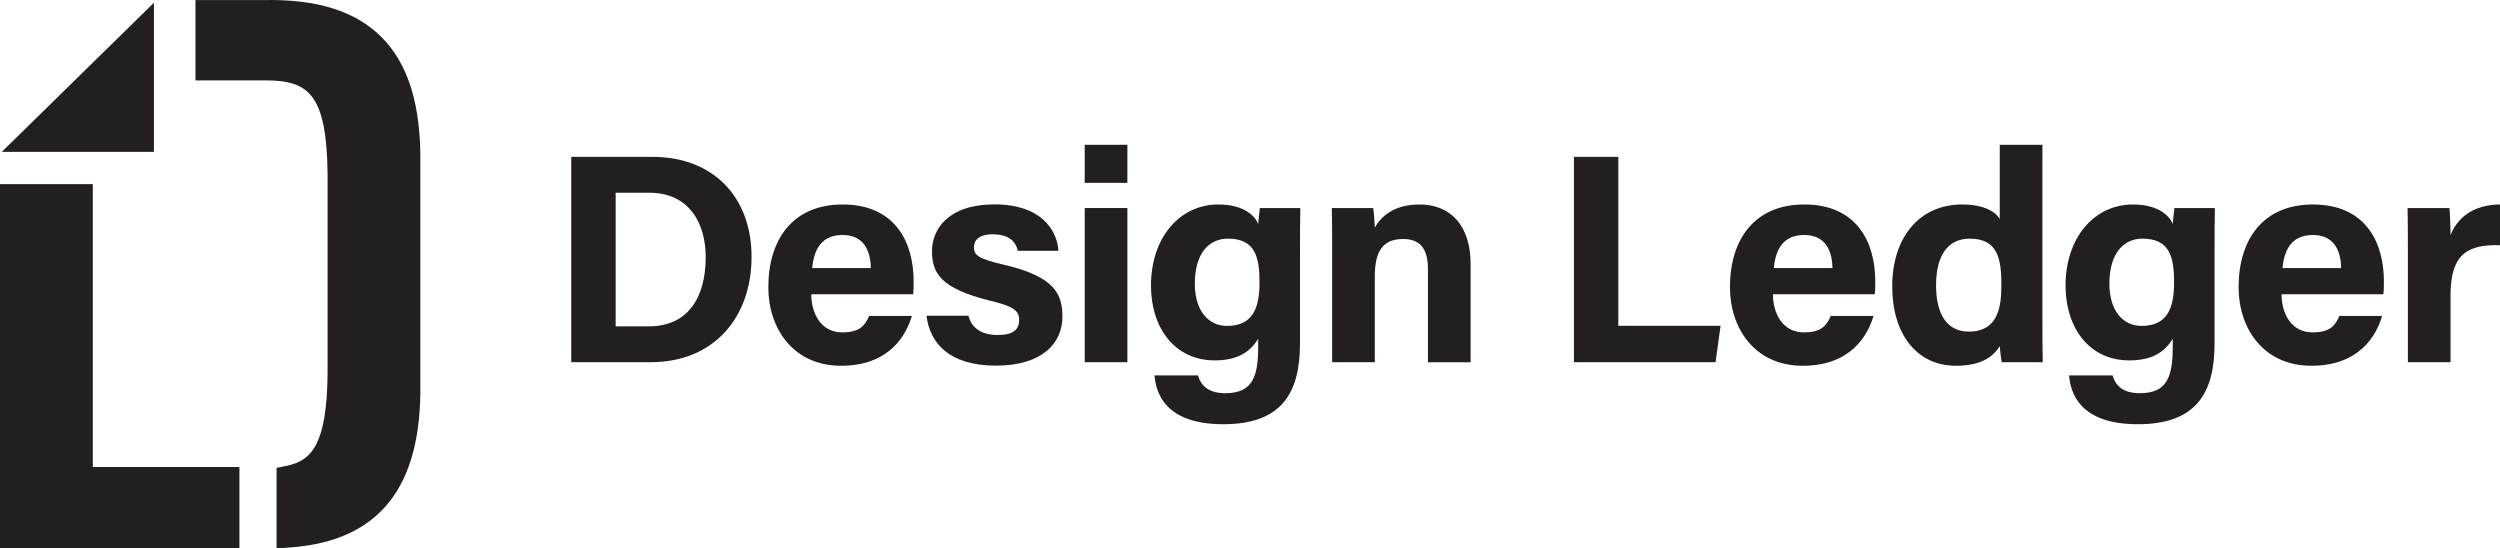
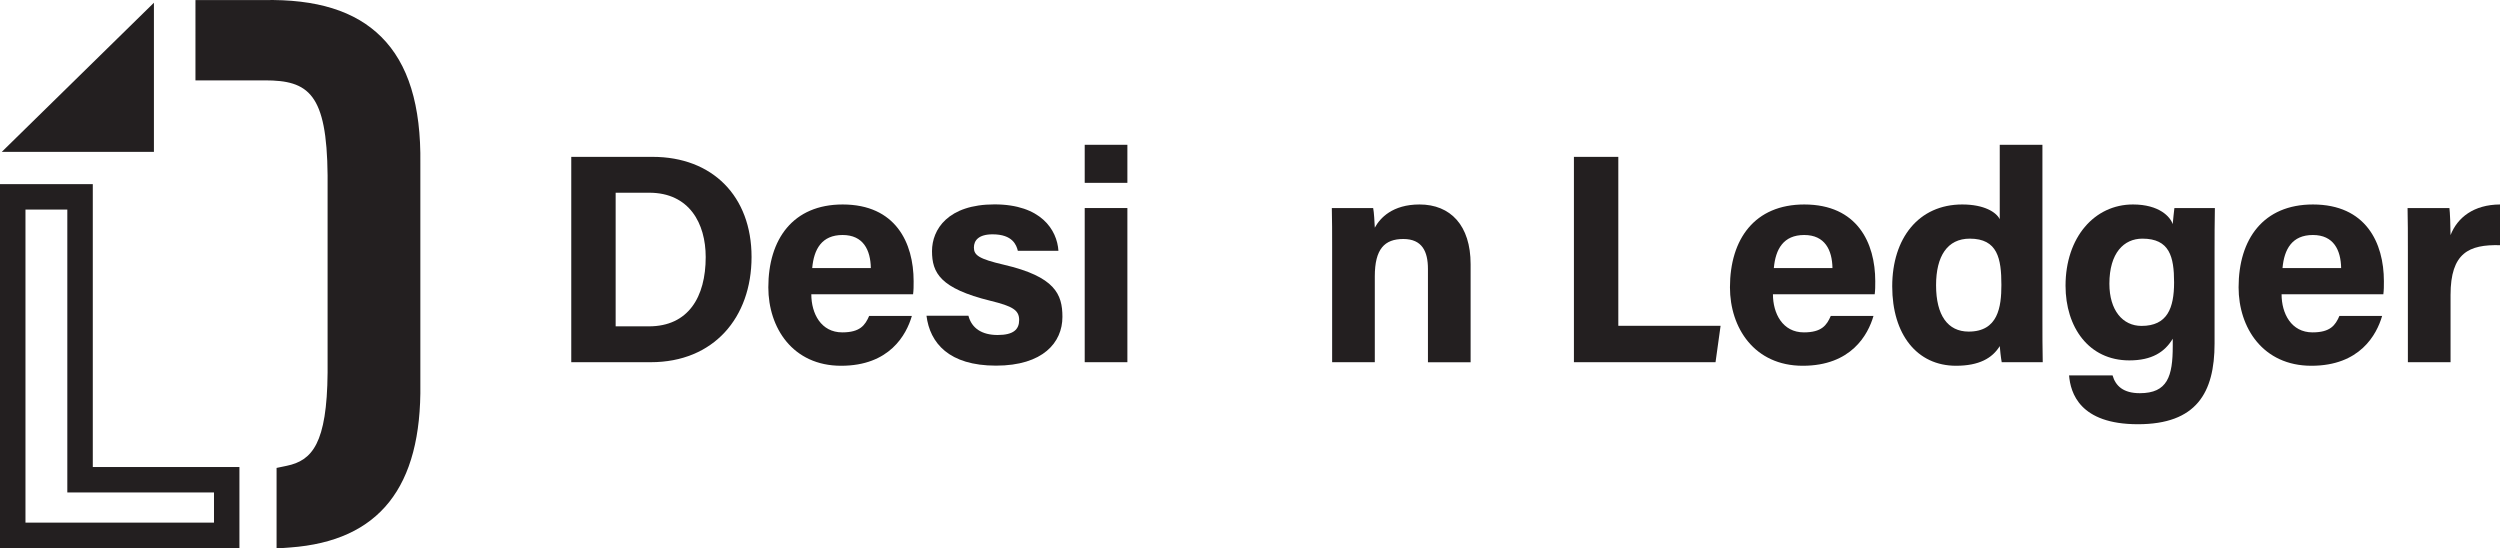
<svg xmlns="http://www.w3.org/2000/svg" id="Layer_1" viewBox="0 0 637.98 139.96">
  <defs>
    <style>.cls-1{fill:#231f20;}</style>
  </defs>
-   <path class="cls-1" d="M3.25,50.23h17.18v72.19h37.42v14.19H3.25V50.23Z" />
  <path class="cls-1" d="M61.1,139.87H0V46.99h23.68v72.19h37.42v20.69ZM6.5,133.37h48.11v-7.7H17.18V53.48H6.5v79.89Z" />
  <polygon class="cls-1" points=".45 38.76 39.28 38.76 39.28 .7 .45 38.76" />
  <path class="cls-1" d="M104.03,41.74c.37-27.08-11.02-39.03-36.79-38.47h-14.11v14h1.78s12.7,0,12.7,0c14.38,0,19.05,6.72,19.24,27.45v50.43c-.16,17.39-3.47,24.92-13.02,26.9v14.41c21.13-1.55,30.54-13.68,30.2-38.5v-56.22Z" />
  <path class="cls-1" d="M70.58,139.96v-20.55l2.59-.54c6.48-1.34,10.27-5.66,10.43-23.75v-50.4c-.19-20.84-4.87-24.21-15.99-24.21h-17.73V.02h17.35c13.55-.29,23.4,2.77,30.04,9.36,6.93,6.88,10.2,17.47,10,32.39v56.2c.36,26.4-10.5,40.07-33.21,41.74l-3.49.26ZM77.07,124.54v8.31c16.87-2.41,24.01-13.03,23.71-34.85v-56.31c.18-13.07-2.46-22.14-8.08-27.71-5.33-5.28-13.62-7.72-25.4-7.47h-10.93v7.5h11.23c18.57,0,22.31,11.25,22.49,30.68v50.46c-.14,15-2.48,25.8-13.02,29.38Z" />
  <path class="cls-1" d="M145.77,40.03h20.78c15.26,0,25.24,10.05,25.24,25.54s-9.68,26.86-25.71,26.86h-20.3v-52.4ZM157.1,83.28h8.5c10.05,0,14.49-7.47,14.49-17.68,0-8.56-4.16-16.42-14.42-16.42h-8.56v34.09Z" />
  <path class="cls-1" d="M207.04,75.09c0,4.92,2.47,9.73,7.9,9.73,4.54,0,5.83-1.82,6.86-4.2h10.9c-1.4,4.82-5.69,12.72-18.05,12.72s-18.58-9.69-18.58-20.01c0-12.34,6.33-21.15,18.97-21.15,13.51,0,18.11,9.77,18.11,19.59,0,1.33,0,2.19-.14,3.32h-25.96ZM222.23,68.4c-.08-4.58-1.91-8.43-7.21-8.43s-7.32,3.6-7.75,8.43h14.97Z" />
  <path class="cls-1" d="M247.14,80.6c.82,3.13,3.38,4.89,7.45,4.89s5.49-1.44,5.49-3.83c0-2.53-1.69-3.52-7.33-4.9-12.82-3.16-14.91-7.13-14.91-12.68s4.09-11.92,15.95-11.92,15.97,6.52,16.31,11.84h-10.36c-.35-1.45-1.32-4.2-6.44-4.2-3.6,0-4.77,1.59-4.77,3.36,0,1.96,1.22,2.9,7.61,4.39,13.12,3.05,14.98,7.55,14.98,13.32,0,6.52-4.96,12.44-16.95,12.44s-16.87-5.76-17.74-12.74h10.7Z" />
  <path class="cls-1" d="M276.81,36.95h10.89v9.71h-10.89v-9.71ZM276.81,53.09h10.89v39.34h-10.89v-39.34Z" />
-   <path class="cls-1" d="M331.75,87.64c0,12.63-4.66,20.62-19.56,20.62s-17.2-8.02-17.57-12.46h11.1c.77,2.7,2.76,4.54,6.96,4.54,7.07,0,8.4-4.31,8.4-12.02v-1.88c-2.05,3.4-5.31,5.53-11.09,5.53-10.36,0-16.27-8.49-16.27-19.07,0-12.3,7.36-20.72,17.2-20.72,6.75,0,9.56,3.18,10.15,5.02.08-1.07.35-3.46.43-4.1h10.33c-.07,3.51-.08,7.51-.08,11.29v23.26ZM304.91,72.41c0,6.77,3.38,10.76,8.2,10.76,6.56,0,8.31-4.5,8.31-11.1s-1.17-11.17-8.08-11.17c-4.73,0-8.43,3.64-8.43,11.51Z" />
  <path class="cls-1" d="M339.95,63c0-3.34,0-7-.08-9.91h10.55c.22,1.01.36,3.75.42,5.01,1.34-2.47,4.52-5.92,11.41-5.92,7.9,0,13.04,5.34,13.04,15.23v25.03h-10.89v-23.82c0-4.42-1.47-7.63-6.28-7.63s-7.28,2.57-7.28,9.52v21.92h-10.89v-29.43Z" />
  <path class="cls-1" d="M401.65,40.03h11.33v43.11h26.1l-1.29,9.29h-36.14v-52.4Z" />
  <path class="cls-1" d="M452.44,75.09c0,4.92,2.47,9.73,7.9,9.73,4.54,0,5.83-1.82,6.86-4.2h10.9c-1.4,4.82-5.69,12.72-18.05,12.72s-18.58-9.69-18.58-20.01c0-12.34,6.33-21.15,18.97-21.15,13.51,0,18.11,9.77,18.11,19.59,0,1.33,0,2.19-.14,3.32h-25.96ZM467.63,68.4c-.08-4.58-1.91-8.43-7.21-8.43s-7.32,3.6-7.75,8.43h14.97Z" />
  <path class="cls-1" d="M521.21,36.95v44.67c0,3.58,0,7.21.08,10.81h-10.47c-.22-1.18-.43-3.21-.5-4.11-1.9,3.1-5.29,5.02-11.16,5.02-9.95,0-16.28-7.99-16.28-20.26s6.73-20.9,17.87-20.9c5.66,0,8.7,2,9.57,3.76v-18.99h10.89ZM494.07,72.8c0,7.67,2.99,11.82,8.32,11.82,7.49,0,8.35-6.25,8.35-11.9,0-6.73-.95-11.82-8.07-11.82-5.72,0-8.6,4.47-8.6,11.89Z" />
  <path class="cls-1" d="M565.14,87.64c0,12.63-4.66,20.62-19.56,20.62s-17.2-8.02-17.57-12.46h11.1c.77,2.7,2.76,4.54,6.96,4.54,7.07,0,8.4-4.31,8.4-12.02v-1.88c-2.05,3.4-5.31,5.53-11.09,5.53-10.36,0-16.27-8.49-16.27-19.07,0-12.3,7.36-20.72,17.2-20.72,6.75,0,9.56,3.18,10.15,5.02.08-1.07.35-3.46.43-4.1h10.33c-.07,3.51-.08,7.51-.08,11.29v23.26ZM538.3,72.41c0,6.77,3.38,10.76,8.2,10.76,6.56,0,8.31-4.5,8.31-11.1s-1.17-11.17-8.08-11.17c-4.73,0-8.43,3.64-8.43,11.51Z" />
  <path class="cls-1" d="M582.24,75.09c0,4.92,2.47,9.73,7.9,9.73,4.54,0,5.83-1.82,6.86-4.2h10.9c-1.4,4.82-5.69,12.72-18.05,12.72s-18.58-9.69-18.58-20.01c0-12.34,6.33-21.15,18.97-21.15,13.51,0,18.11,9.77,18.11,19.59,0,1.33,0,2.19-.14,3.32h-25.96ZM597.44,68.4c-.08-4.58-1.91-8.43-7.21-8.43s-7.32,3.6-7.75,8.43h14.97Z" />
  <path class="cls-1" d="M614.47,63.76c0-3.91,0-7.38-.08-10.67h10.68c.14.88.29,4.79.29,6.91,1.74-4.5,5.93-7.78,12.62-7.82v10.39c-7.9-.2-12.62,1.92-12.62,12.71v17.15h-10.89v-28.67Z" />
</svg>